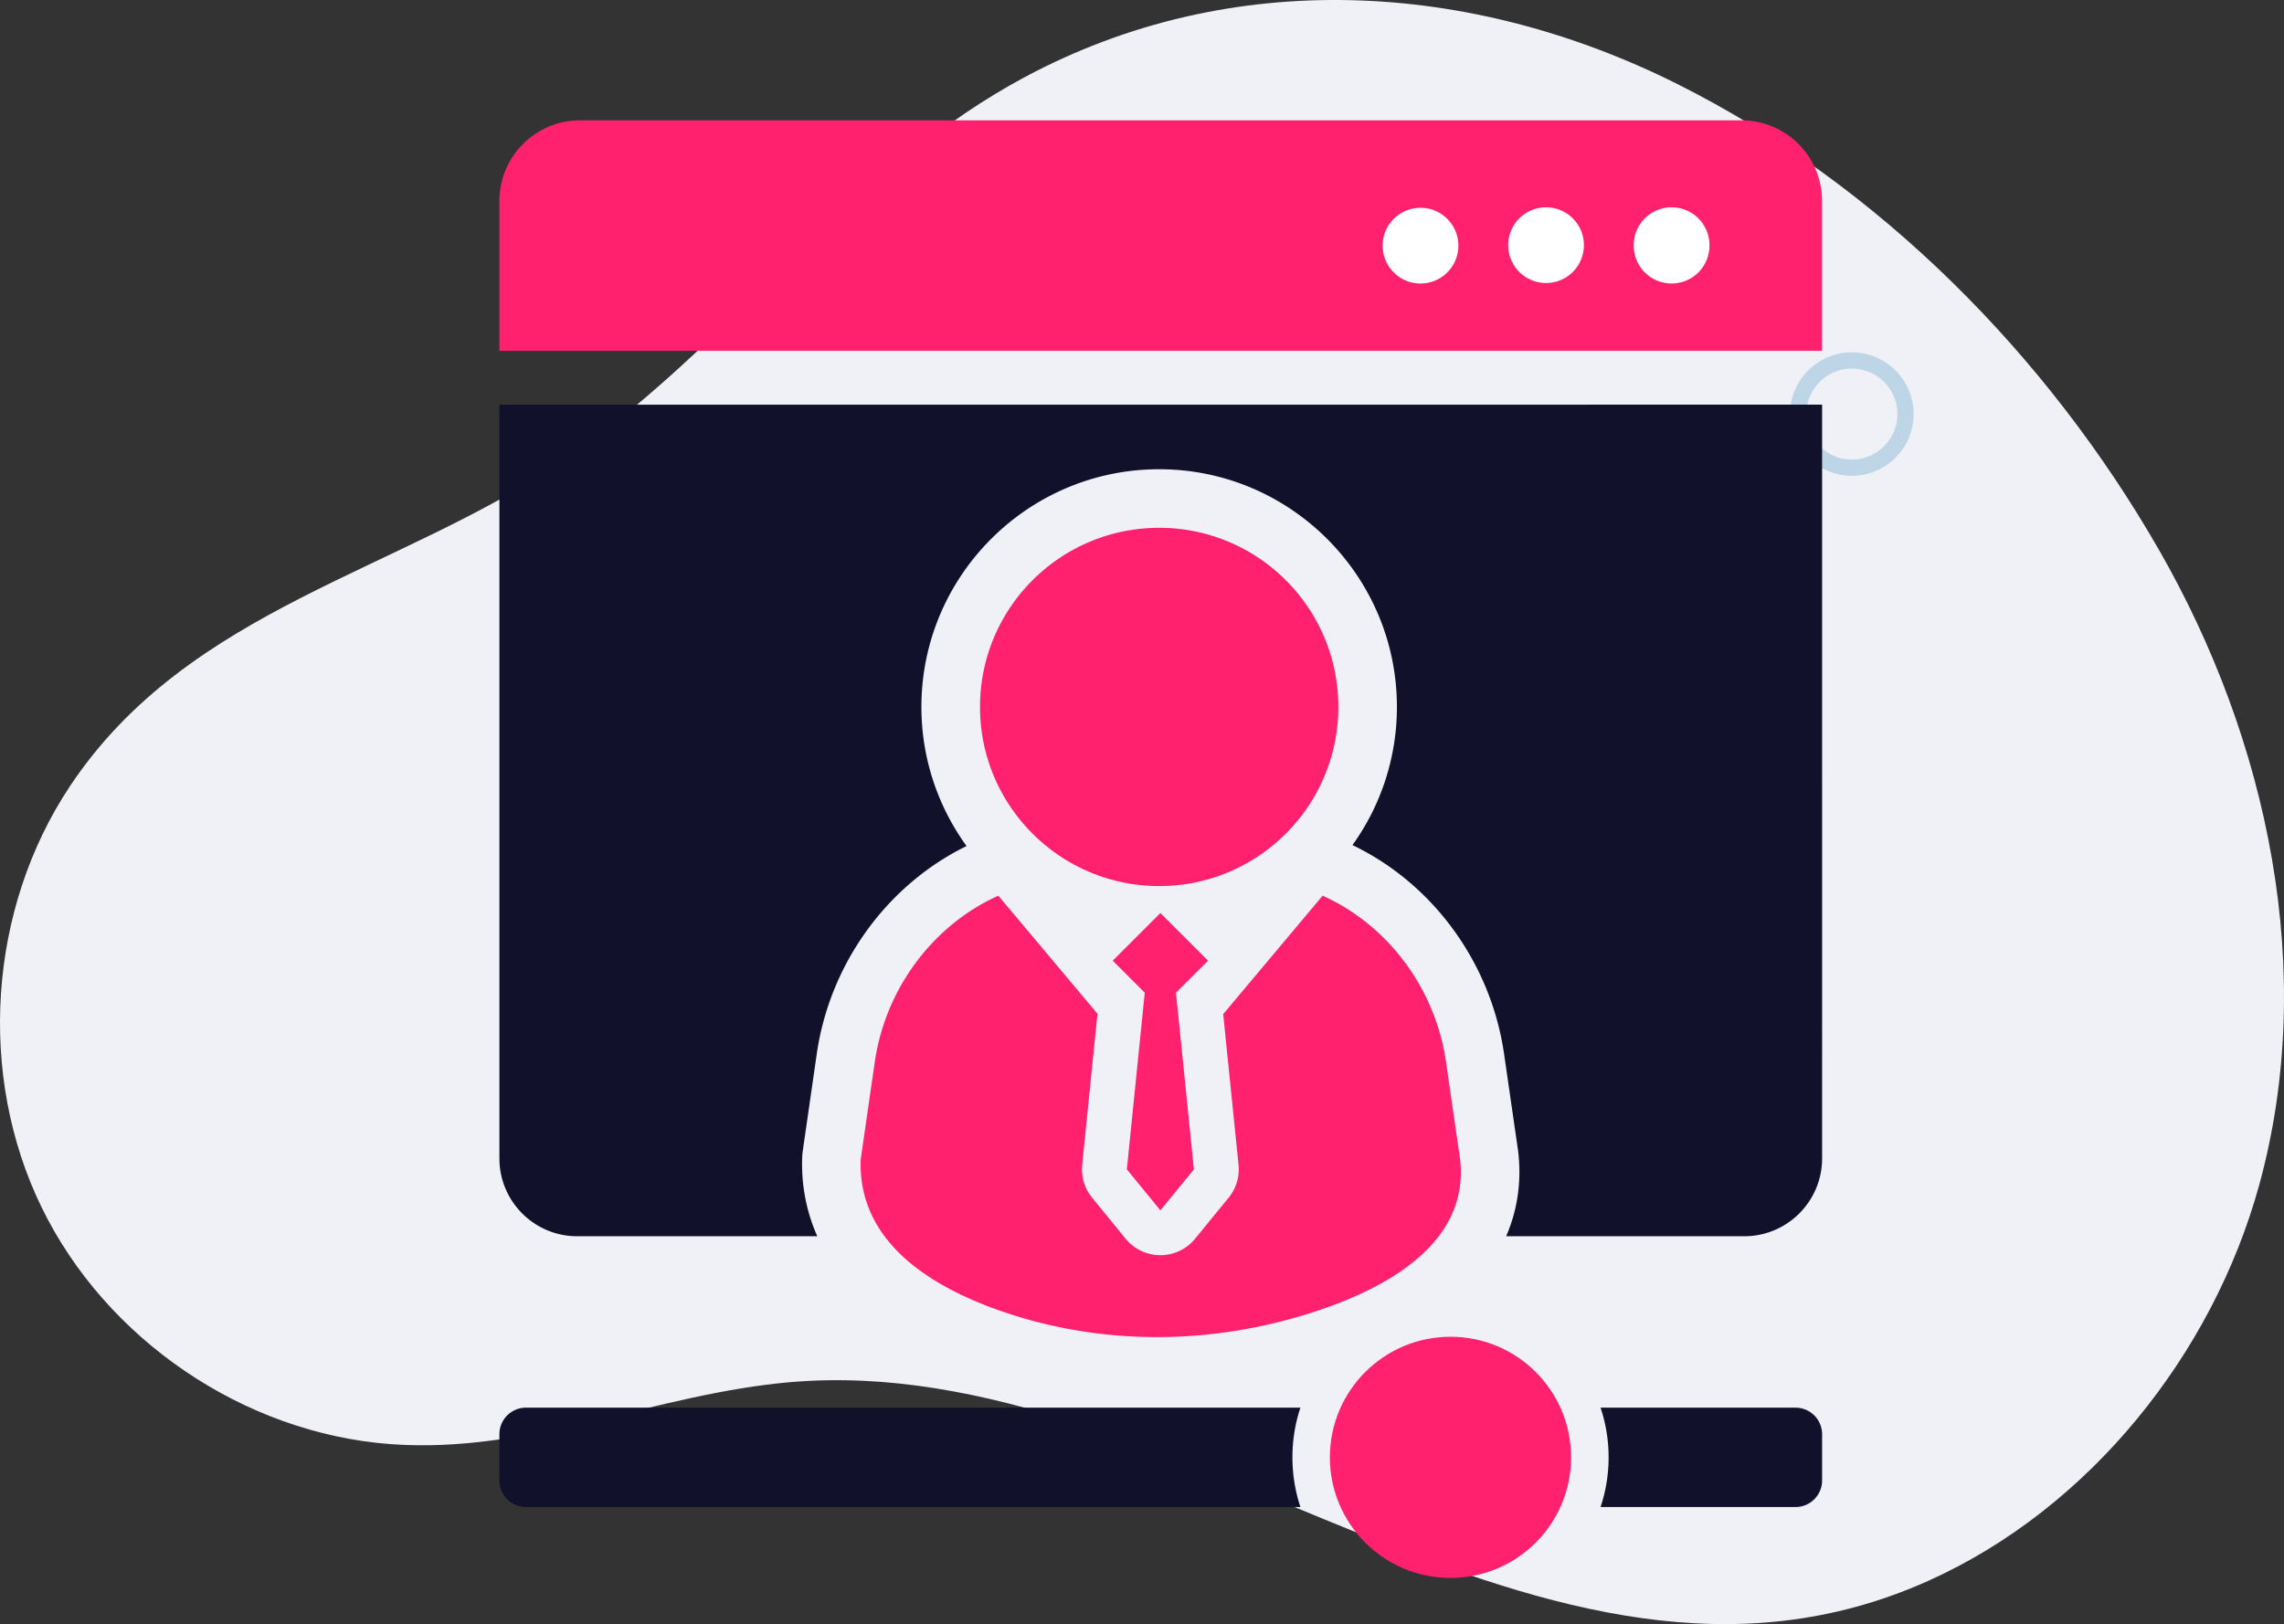
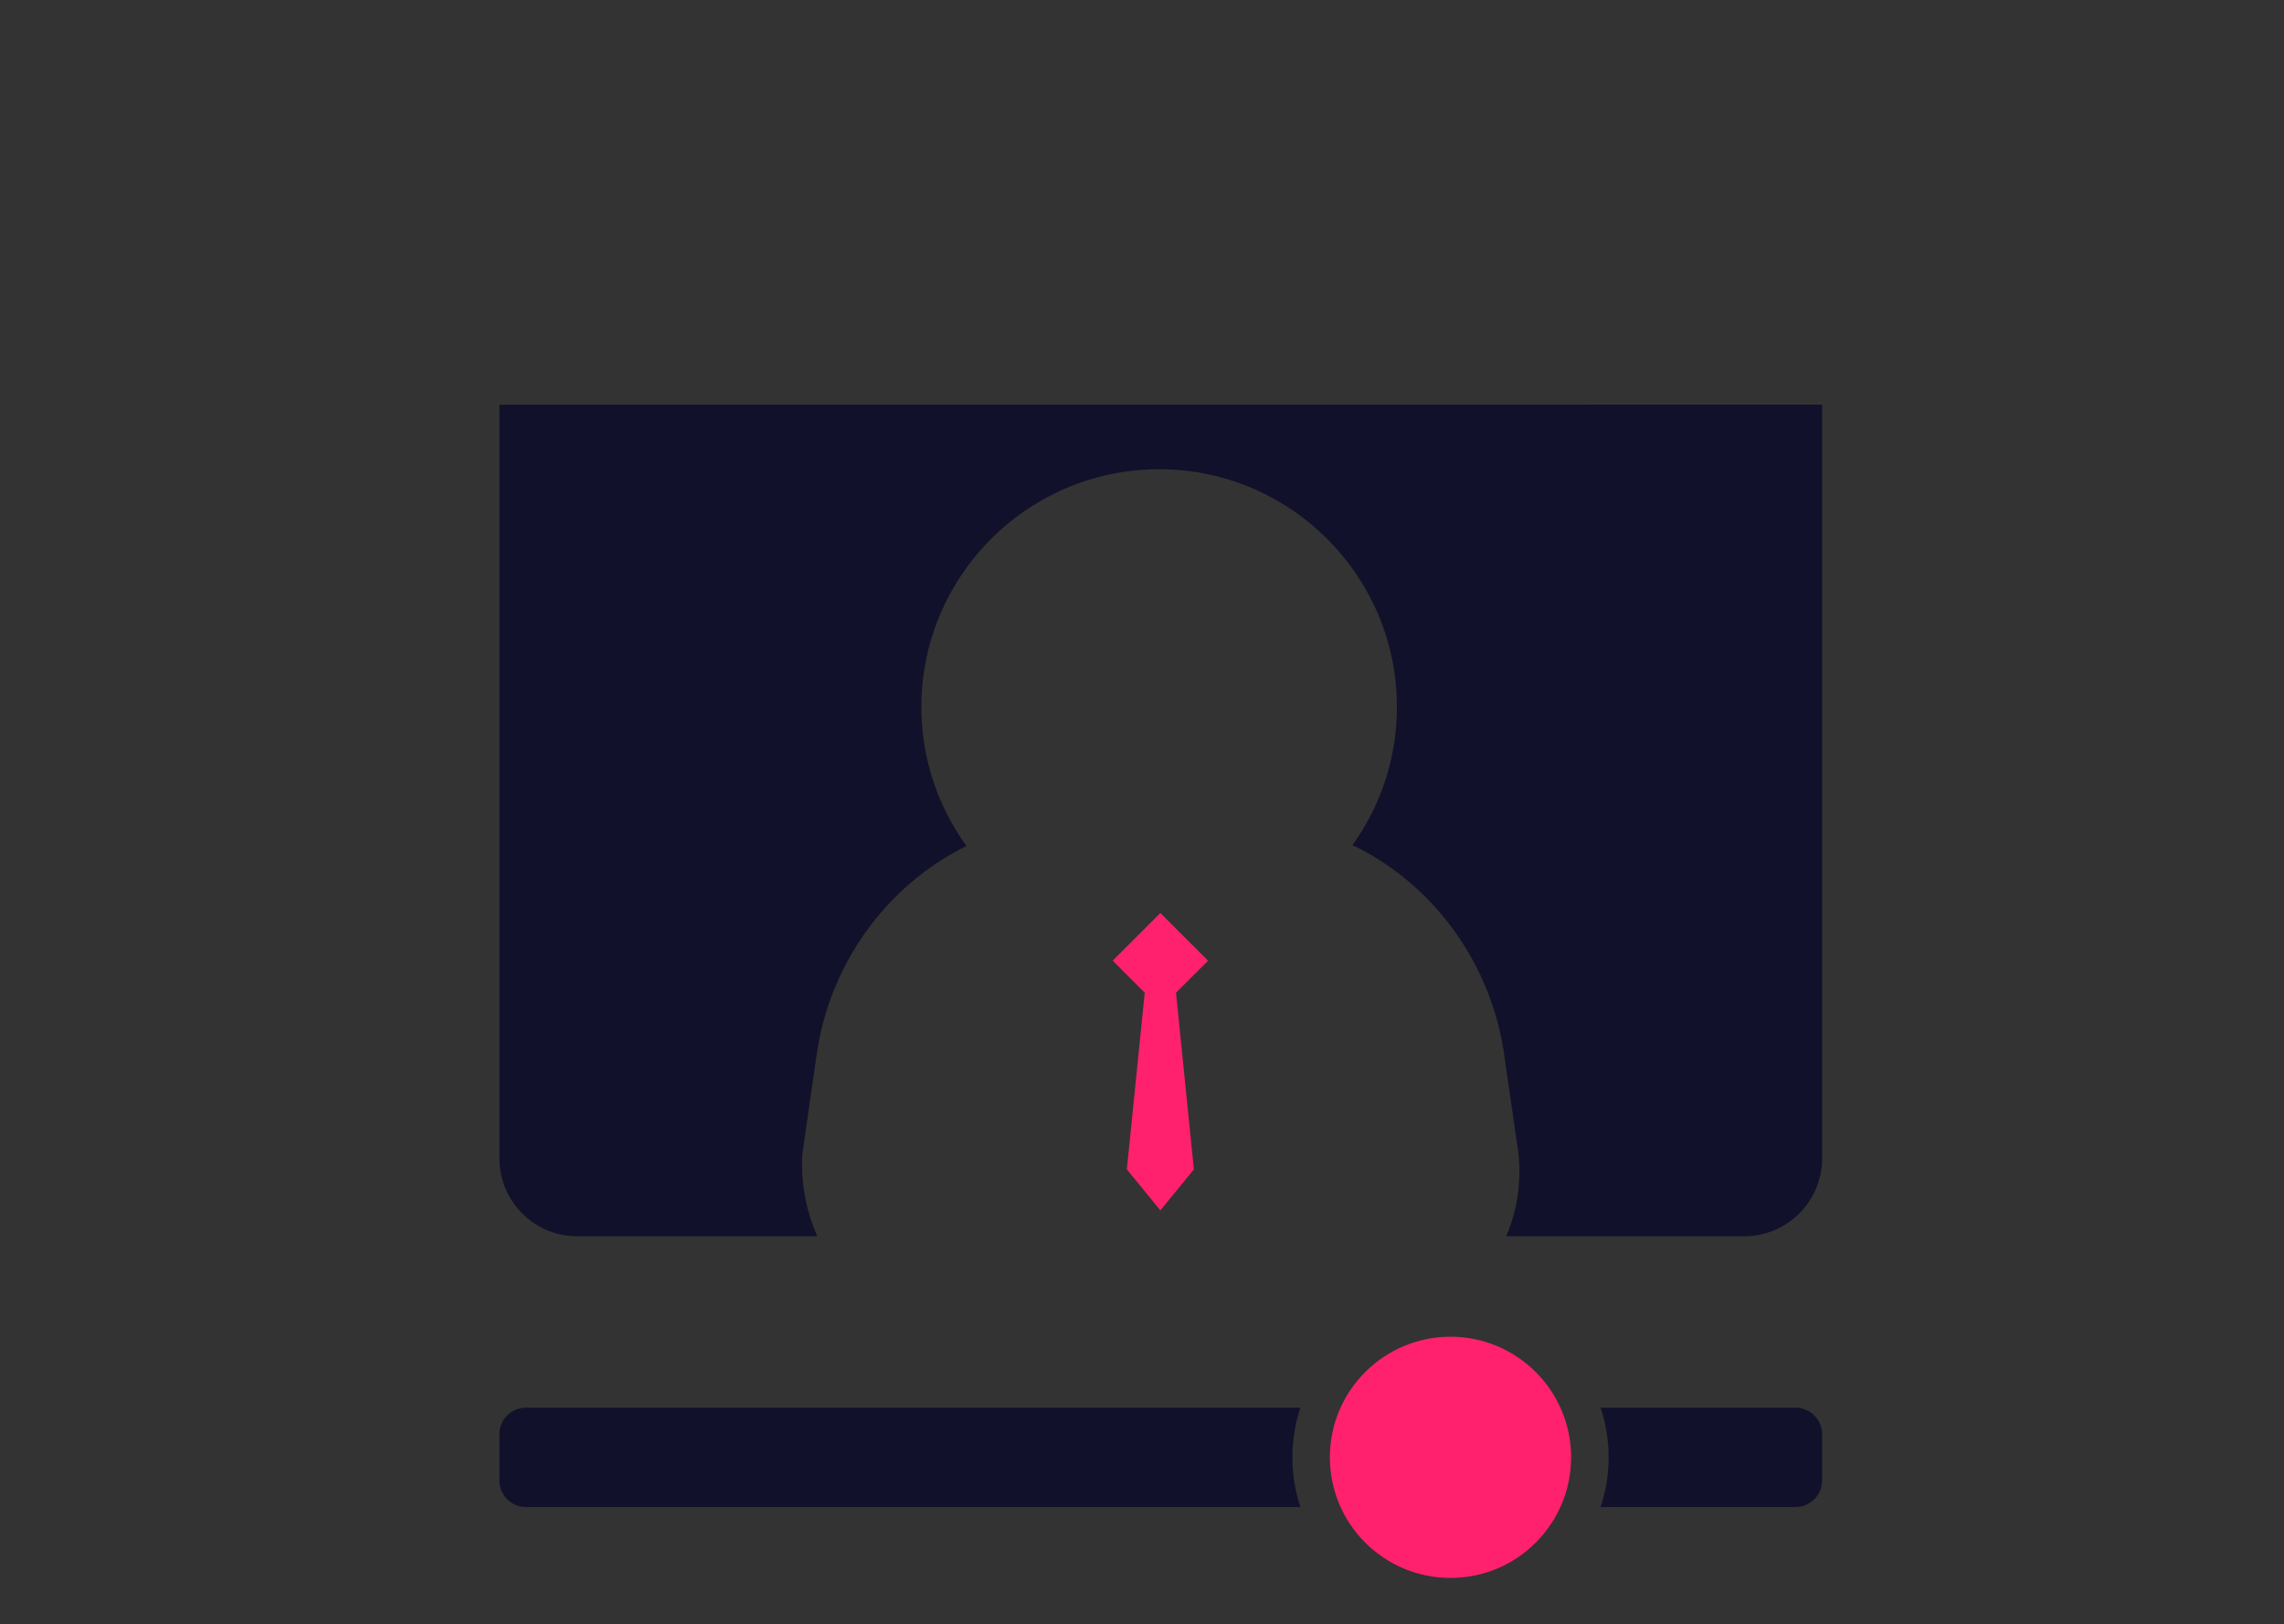
<svg xmlns="http://www.w3.org/2000/svg" width="487.552" height="346.768" viewBox="0 0 365.664 260.076">
  <rect x="0" y="0" width="365.664" height="260.076" fill="#333333" stroke="none" />
  <g data-name="Layer">
    <clipPath id="a">
      <path transform="matrix(1 0 0 -1 0 260.076)" d="M0 260.076h365.664V0H0z" />
    </clipPath>
    <g clip-path="url(#a)">
-       <path d="M145.839 24.538c-19.073 15.212-34.695 34.806-54.9 48.728-26.627 18.35-60.654 23.951-79.731 52.618-13.06 19.626-14.874 46.226-4.561 67.425 10.312 21.2 32.382 36.2 55.892 37.947 22.14 1.645 42.424-8.098 64.115-9.934 62.079-5.253 120.295 59.523 182.02 31.846 25.843-11.589 45.548-36.277 53.006-63.358 9.366-34.01 1.5-71.242-16.075-101.83-17.875-31.108-44.8-58.349-77.013-74.497-33.133-16.609-71.4-18.893-104.574-1.109-6.508 3.49-12.496 7.632-18.18 12.164" fill="#f0f1f6" />
-       <path d="M296.478 59.023c-4.016 0-7.283 3.267-7.283 7.284 0 4.016 3.267 7.283 7.284 7.283 4.017 0 7.284-3.267 7.284-7.283a7.291 7.291 0 0 0-7.284-7.284m0 17.172c-5.452 0-9.89-4.436-9.89-9.888 0-5.453 4.438-9.89 9.89-9.89 5.452 0 9.89 4.437 9.89 9.89 0 5.452-4.438 9.888-9.89 9.888" fill="#bed5e7" />
      <path d="M79.954 64.802V185.49c0 6.896 5.575 12.48 12.473 12.48h38.422c-2.115-4.756-2.549-9.257-2.42-12.676.016-.332.042-.657.092-.99l2.243-15.557c2.088-14.425 11.236-27.033 23.98-33.265-4.535-6.266-7.229-13.964-7.229-22.276 0-20.988 17.076-38.064 38.064-38.064s38.064 17.076 38.064 38.064a37.838 37.838 0 0 1-7.118 22.123c12.9 6.18 22.165 18.883 24.271 33.418l2.251 15.558c.016.102.025.196.034.298.4 3.58.23 8.346-1.953 13.367h38.107c6.897 0 12.481-5.584 12.481-12.48V64.8z" fill="#11112b" />
-       <path d="M278.798 19.268H92.867c-7.131 0-12.913 5.782-12.913 12.913v23.996H291.71V32.181c0-7.13-5.781-12.913-12.913-12.913" fill="#ff216d" />
-       <path d="M273.68 39.26a6.062 6.062 0 1 1-12.123 0 6.062 6.062 0 0 1 12.124 0M253.581 39.26a6.062 6.062 0 1 1-12.124 0 6.062 6.062 0 0 1 12.124 0M233.482 39.26a6.063 6.063 0 1 1-12.125 0 6.063 6.063 0 0 1 12.125 0" fill="#fff" />
-       <path d="M214.267 113.205c0 15.842-12.843 28.685-28.686 28.685-15.841 0-28.684-12.843-28.684-28.685 0-15.842 12.843-28.685 28.684-28.685 15.843 0 28.686 12.843 28.686 28.685M161.31 210.304c-12.072-3.993-24.018-11.32-23.51-24.656l2.244-15.558c1.787-12.31 9.814-22.196 19.786-26.66l15.882 18.916-.127 1.193-2.323 22.994a7.174 7.174 0 0 0 1.589 5.27l5.365 6.566A7.185 7.185 0 0 0 185.77 201a7.162 7.162 0 0 0 5.555-2.63l5.365-6.567a7.144 7.144 0 0 0 1.596-5.27l-2.34-23.009-.11-1.138 15.914-18.956c9.964 4.464 17.984 14.35 19.762 26.66l2.252 15.558c1.483 13.225-11.278 20.597-24.037 24.64-15.756 4.992-32.727 5.206-48.418.016" fill="#ff216d" />
      <path d="m193.405 153.84-7.632-7.633-7.632 7.632 5.13 5.13-2.864 28.292 5.366 6.561 5.367-6.56-2.864-28.294z" fill="#ff216d" />
      <path d="M208.194 225.417c-.83 2.5-1.28 5.17-1.28 7.95 0 2.78.45 5.46 1.28 7.96h-124c-2.33 0-4.24-1.91-4.24-4.24v-7.43c0-2.33 1.91-4.24 4.24-4.24zM291.714 229.658v7.43c0 2.33-1.91 4.24-4.24 4.24h-31.23c.84-2.5 1.29-5.18 1.29-7.96 0-2.78-.45-5.45-1.29-7.95h31.23a4.255 4.255 0 0 1 4.24 4.24" fill="#11112b" />
      <path d="M251.53 233.371c0 10.664-8.647 19.31-19.31 19.31-10.666 0-19.31-8.646-19.31-19.31 0-10.665 8.644-19.31 19.31-19.31 10.663 0 19.31 8.645 19.31 19.31" fill="#ff216d" />
    </g>
  </g>
</svg>